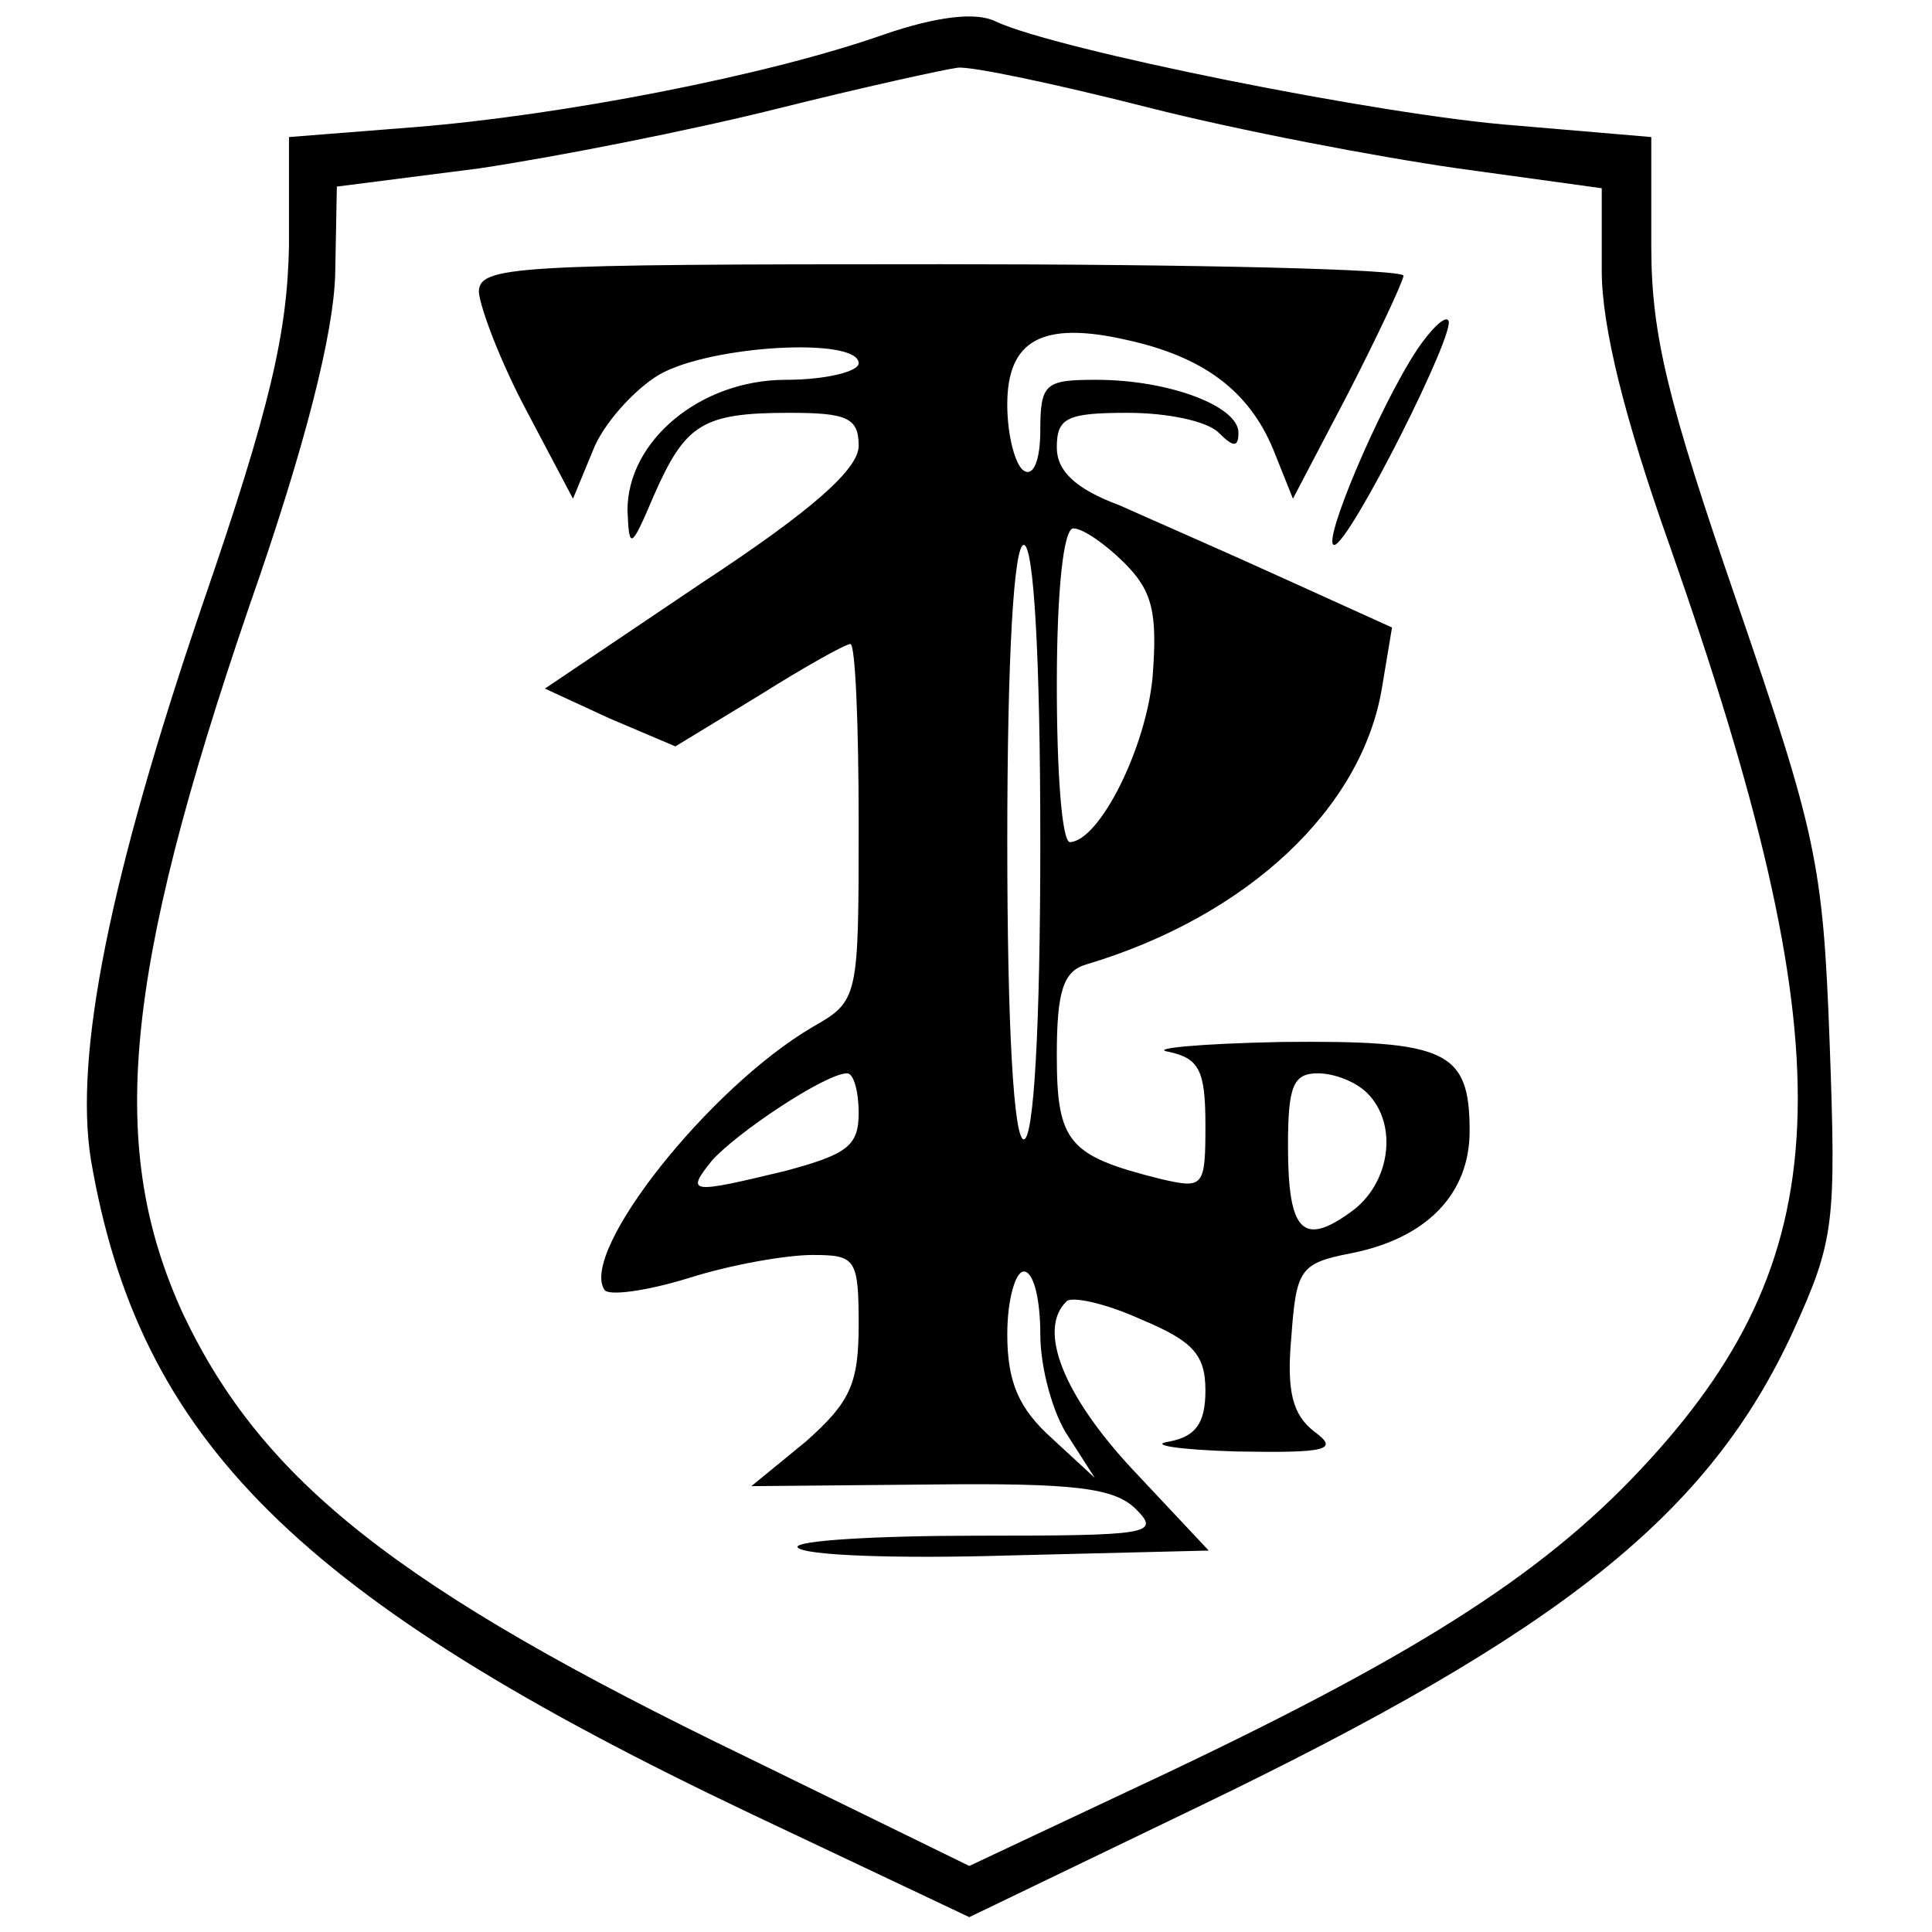
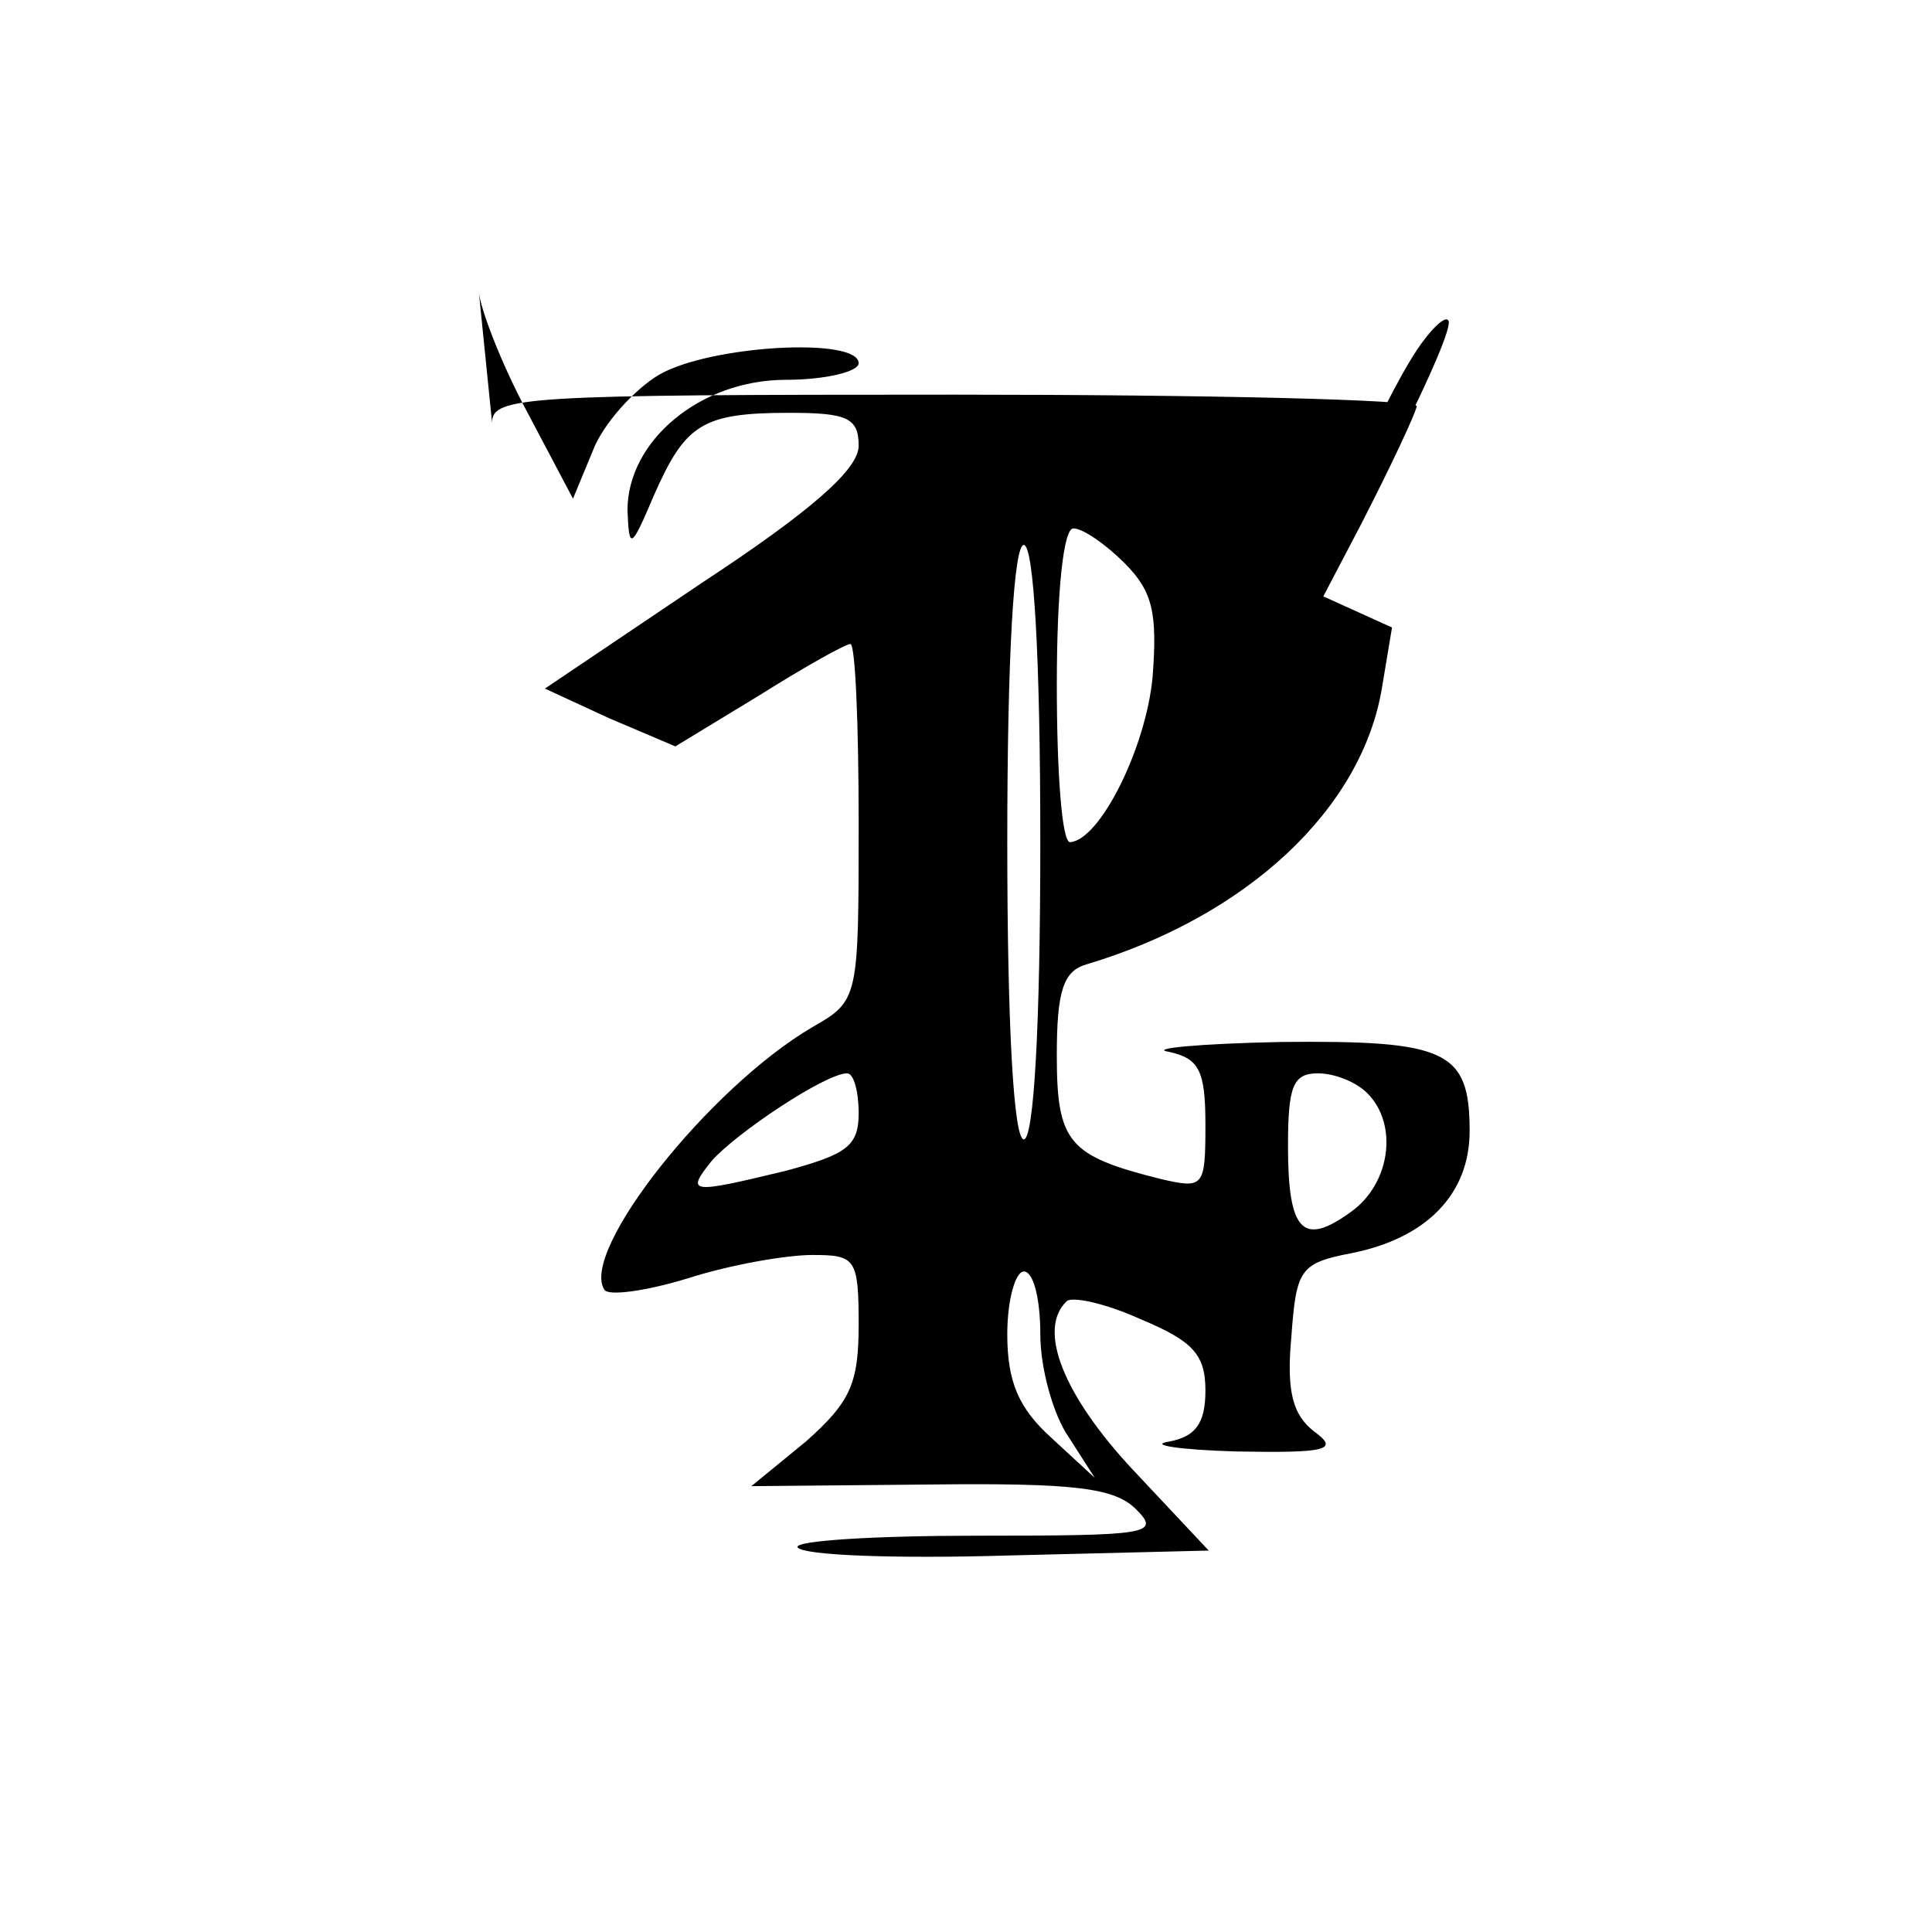
<svg xmlns="http://www.w3.org/2000/svg" version="1.0" width="117pt" height="117pt" viewBox="0 0 117 117" preserveAspectRatio="xMidYMid meet">
  <g transform="translate(0,117) scale(0.1,-0.1)" fill="#000000" stroke="none">
-     <path d="M535 1149 c-71 -25 -196 -49 -284 -56 l-76 -6 0 -66 c-1 -52 -11 -97 -52 -216 -57 -167 -78 -274 -68 -337 29 -170 125 -266 401 -397 l131 -62 139 67 c220 106 309 177 360 288 25 55 26 65 22 175 -4 108 -8 126 -56 266 -42 122 -52 162 -52 216 l0 66 -82 7 c-81 6 -279 46 -315 63 -12 6 -36 3 -68 -8z m160 -44 c55 -14 139 -30 188 -37 l87 -12 0 -50 c0 -34 14 -90 41 -166 107 -305 104 -427 -12 -554 -60 -66 -135 -115 -293 -190 l-119 -56 -135 66 c-211 102 -293 167 -341 268 -46 100 -37 204 40 429 34 97 51 165 52 201 l1 53 86 11 c47 7 128 23 180 36 52 13 102 24 110 25 8 1 60 -10 115 -24z" />
-     <path d="M290 993 c1 -10 13 -42 29 -72 l28 -53 12 29 c6 16 25 37 40 46 31 18 121 23 121 7 0 -5 -20 -10 -44 -10 -52 0 -96 -37 -96 -79 1 -24 2 -24 16 9 19 43 29 50 82 50 35 0 42 -3 42 -20 0 -14 -28 -39 -95 -83 l-95 -64 39 -18 40 -17 51 31 c27 17 52 31 55 31 3 0 5 -49 5 -108 0 -107 0 -108 -28 -124 -63 -37 -141 -136 -126 -159 2 -4 25 -1 51 7 25 8 59 14 75 14 26 0 28 -2 28 -42 0 -36 -5 -47 -32 -71 l-33 -27 108 1 c88 1 112 -2 125 -15 15 -15 8 -16 -96 -16 -62 0 -111 -3 -109 -7 3 -5 60 -7 127 -5 l122 3 -46 49 c-42 45 -58 85 -40 102 3 3 23 -1 45 -11 31 -13 39 -21 39 -43 0 -20 -6 -28 -22 -31 -13 -2 6 -5 41 -6 55 -1 62 1 47 12 -13 10 -17 24 -14 57 3 41 5 45 36 51 46 9 72 36 72 74 0 49 -14 55 -114 54 -50 -1 -81 -4 -68 -6 18 -4 22 -11 22 -44 0 -38 -1 -39 -27 -33 -56 14 -63 22 -63 75 0 39 4 51 18 55 97 29 167 94 179 168 l6 36 -64 29 c-35 16 -81 36 -101 45 -27 10 -38 21 -38 35 0 18 6 21 43 21 24 0 48 -5 55 -12 9 -9 12 -9 12 0 0 16 -42 32 -86 32 -31 0 -34 -2 -34 -31 0 -17 -4 -28 -10 -24 -5 3 -10 21 -10 40 0 39 21 51 73 39 45 -10 73 -30 88 -66 l12 -30 33 63 c18 35 33 67 34 72 0 4 -126 7 -280 7 -260 0 -280 -1 -280 -17z m391 -164 c17 -17 20 -30 17 -69 -4 -43 -32 -99 -50 -100 -5 0 -8 43 -8 95 0 57 4 95 10 95 6 0 20 -10 31 -21z m-51 -169 c0 -113 -4 -180 -10 -180 -6 0 -10 67 -10 180 0 113 4 180 10 180 6 0 10 -67 10 -180z m-110 -164 c0 -20 -7 -25 -44 -35 -58 -14 -61 -14 -45 6 15 17 69 53 82 53 4 0 7 -11 7 -24z m308 12 c19 -19 14 -55 -10 -72 -29 -21 -38 -12 -38 40 0 36 3 44 18 44 10 0 23 -5 30 -12z m-198 -146 c0 -21 8 -49 17 -62 l16 -25 -26 24 c-20 18 -27 34 -27 63 0 21 5 38 10 38 6 0 10 -17 10 -38z" />
+     <path d="M290 993 c1 -10 13 -42 29 -72 l28 -53 12 29 c6 16 25 37 40 46 31 18 121 23 121 7 0 -5 -20 -10 -44 -10 -52 0 -96 -37 -96 -79 1 -24 2 -24 16 9 19 43 29 50 82 50 35 0 42 -3 42 -20 0 -14 -28 -39 -95 -83 l-95 -64 39 -18 40 -17 51 31 c27 17 52 31 55 31 3 0 5 -49 5 -108 0 -107 0 -108 -28 -124 -63 -37 -141 -136 -126 -159 2 -4 25 -1 51 7 25 8 59 14 75 14 26 0 28 -2 28 -42 0 -36 -5 -47 -32 -71 l-33 -27 108 1 c88 1 112 -2 125 -15 15 -15 8 -16 -96 -16 -62 0 -111 -3 -109 -7 3 -5 60 -7 127 -5 l122 3 -46 49 c-42 45 -58 85 -40 102 3 3 23 -1 45 -11 31 -13 39 -21 39 -43 0 -20 -6 -28 -22 -31 -13 -2 6 -5 41 -6 55 -1 62 1 47 12 -13 10 -17 24 -14 57 3 41 5 45 36 51 46 9 72 36 72 74 0 49 -14 55 -114 54 -50 -1 -81 -4 -68 -6 18 -4 22 -11 22 -44 0 -38 -1 -39 -27 -33 -56 14 -63 22 -63 75 0 39 4 51 18 55 97 29 167 94 179 168 l6 36 -64 29 l12 -30 33 63 c18 35 33 67 34 72 0 4 -126 7 -280 7 -260 0 -280 -1 -280 -17z m391 -164 c17 -17 20 -30 17 -69 -4 -43 -32 -99 -50 -100 -5 0 -8 43 -8 95 0 57 4 95 10 95 6 0 20 -10 31 -21z m-51 -169 c0 -113 -4 -180 -10 -180 -6 0 -10 67 -10 180 0 113 4 180 10 180 6 0 10 -67 10 -180z m-110 -164 c0 -20 -7 -25 -44 -35 -58 -14 -61 -14 -45 6 15 17 69 53 82 53 4 0 7 -11 7 -24z m308 12 c19 -19 14 -55 -10 -72 -29 -21 -38 -12 -38 40 0 36 3 44 18 44 10 0 23 -5 30 -12z m-198 -146 c0 -21 8 -49 17 -62 l16 -25 -26 24 c-20 18 -27 34 -27 63 0 21 5 38 10 38 6 0 10 -17 10 -38z" />
    <path d="M858 958 c-23 -35 -58 -118 -50 -118 9 0 75 131 69 136 -2 3 -11 -6 -19 -18z" />
  </g>
</svg>